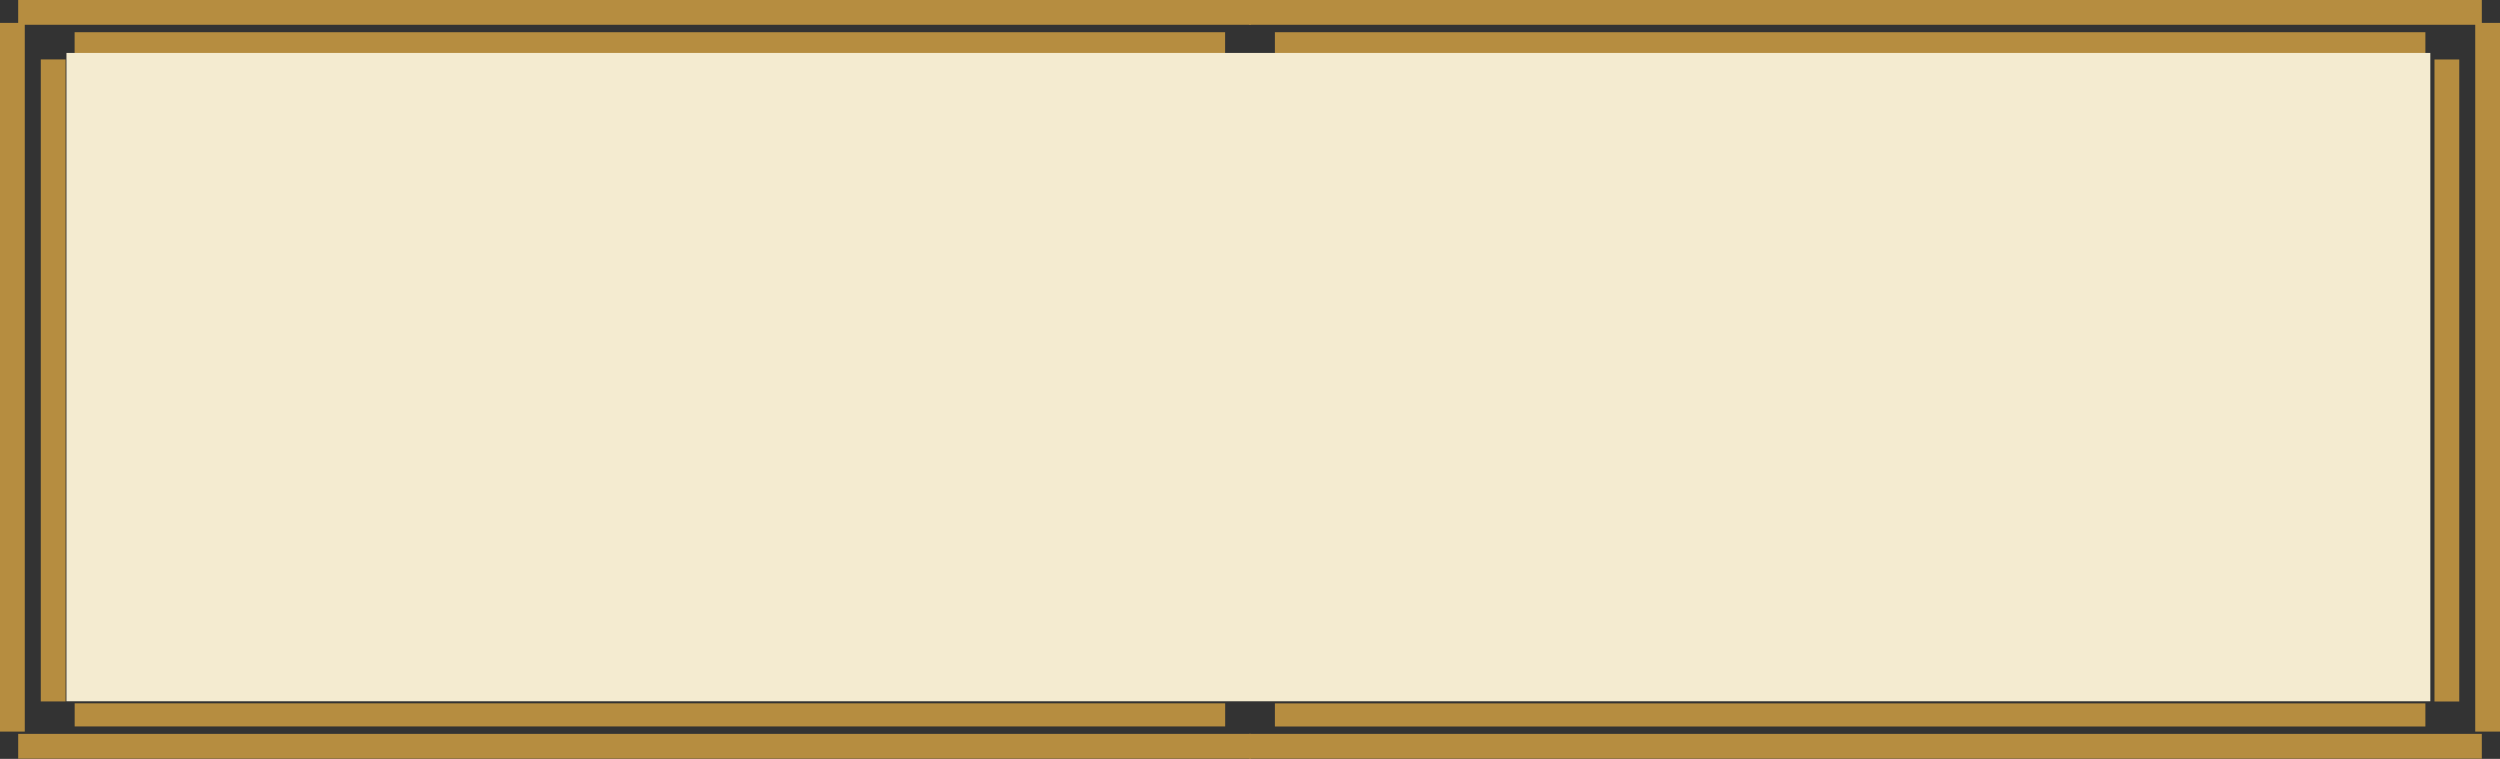
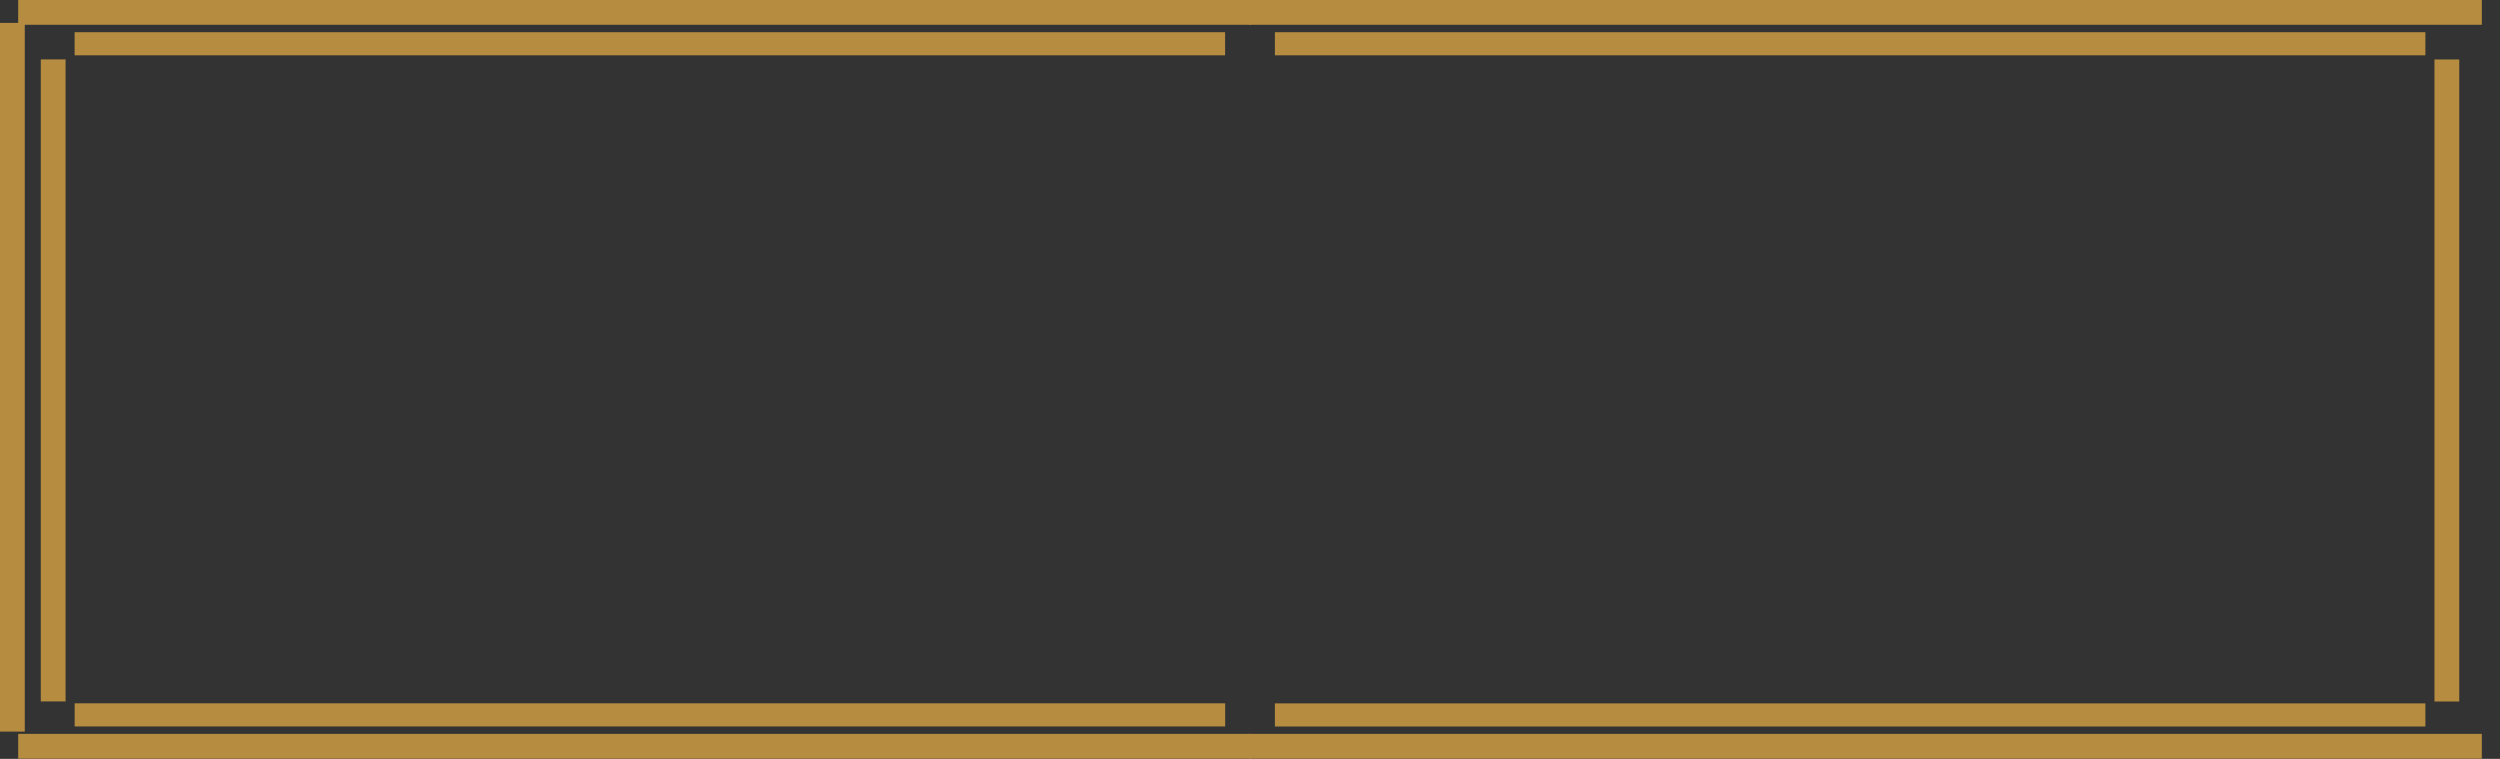
<svg xmlns="http://www.w3.org/2000/svg" data-name="Layer 1" height="136.9" preserveAspectRatio="xMidYMid meet" version="1.0" viewBox="0.0 -0.0 451.0 136.9" width="451.0" zoomAndPan="magnify">
  <rect x="0.0" y="-0.0" width="451.0" height="136.9" fill="#333333" stroke="none" />
  <g id="change1_1">
    <path d="M112.23 23.44H116.7V245.81H112.23z" fill="#b68d40" transform="rotate(90 114.465 134.625)" />
  </g>
  <g id="change1_2">
    <path d="M334.3 23.44H338.77V245.81H334.3z" fill="#b68d40" transform="rotate(90 336.535 134.625)" />
  </g>
  <g id="change1_3">
-     <path d="M0 4.13H4.47V131.98H0z" fill="#b68d40" transform="rotate(180 2.235 68.055)" />
+     <path d="M0 4.13H4.47V131.98H0" fill="#b68d40" transform="rotate(180 2.235 68.055)" />
  </g>
  <g id="change1_4">
    <path d="M7.35 10.73H11.82V126.55H7.35z" fill="#b68d40" transform="rotate(180 9.59 68.635)" />
  </g>
  <g id="change1_5">
-     <path d="M446.53 4.13H451V131.98H446.53z" fill="#b68d40" />
-   </g>
+     </g>
  <g id="change1_6">
    <path d="M115.15 25.19H119.32V232.74H115.15z" fill="#b68d40" transform="rotate(90 117.24 128.97)" />
  </g>
  <g id="change1_7">
    <path d="M331.68 25.19H335.85V232.74H331.68z" fill="#b68d40" transform="rotate(90 333.76 128.97)" />
  </g>
  <g id="change1_8">
    <path d="M439.18 10.73H443.65V126.55H439.18z" fill="#b68d40" />
  </g>
  <g id="change1_9">
    <path d="M112.23 -108.95H116.7V113.42H112.23z" fill="#b68d40" transform="rotate(-90 114.465 2.235)" />
  </g>
  <g id="change1_10">
    <path d="M115.15 -95.88H119.32V111.67H115.15z" fill="#b68d40" transform="rotate(-90 117.235 7.895)" />
  </g>
  <g id="change1_11">
    <path d="M334.3 -108.95H338.77V113.42H334.3z" fill="#b68d40" transform="rotate(-90 336.535 2.235)" />
  </g>
  <g id="change1_12">
    <path d="M331.68 -95.88H335.85V111.67H331.68z" fill="#b68d40" transform="rotate(-90 333.765 7.895)" />
  </g>
  <g id="change2_1">
-     <path d="M11.99 9.55H438.43V126.51H11.99z" fill="#f4ebd0" />
-   </g>
+     </g>
</svg>